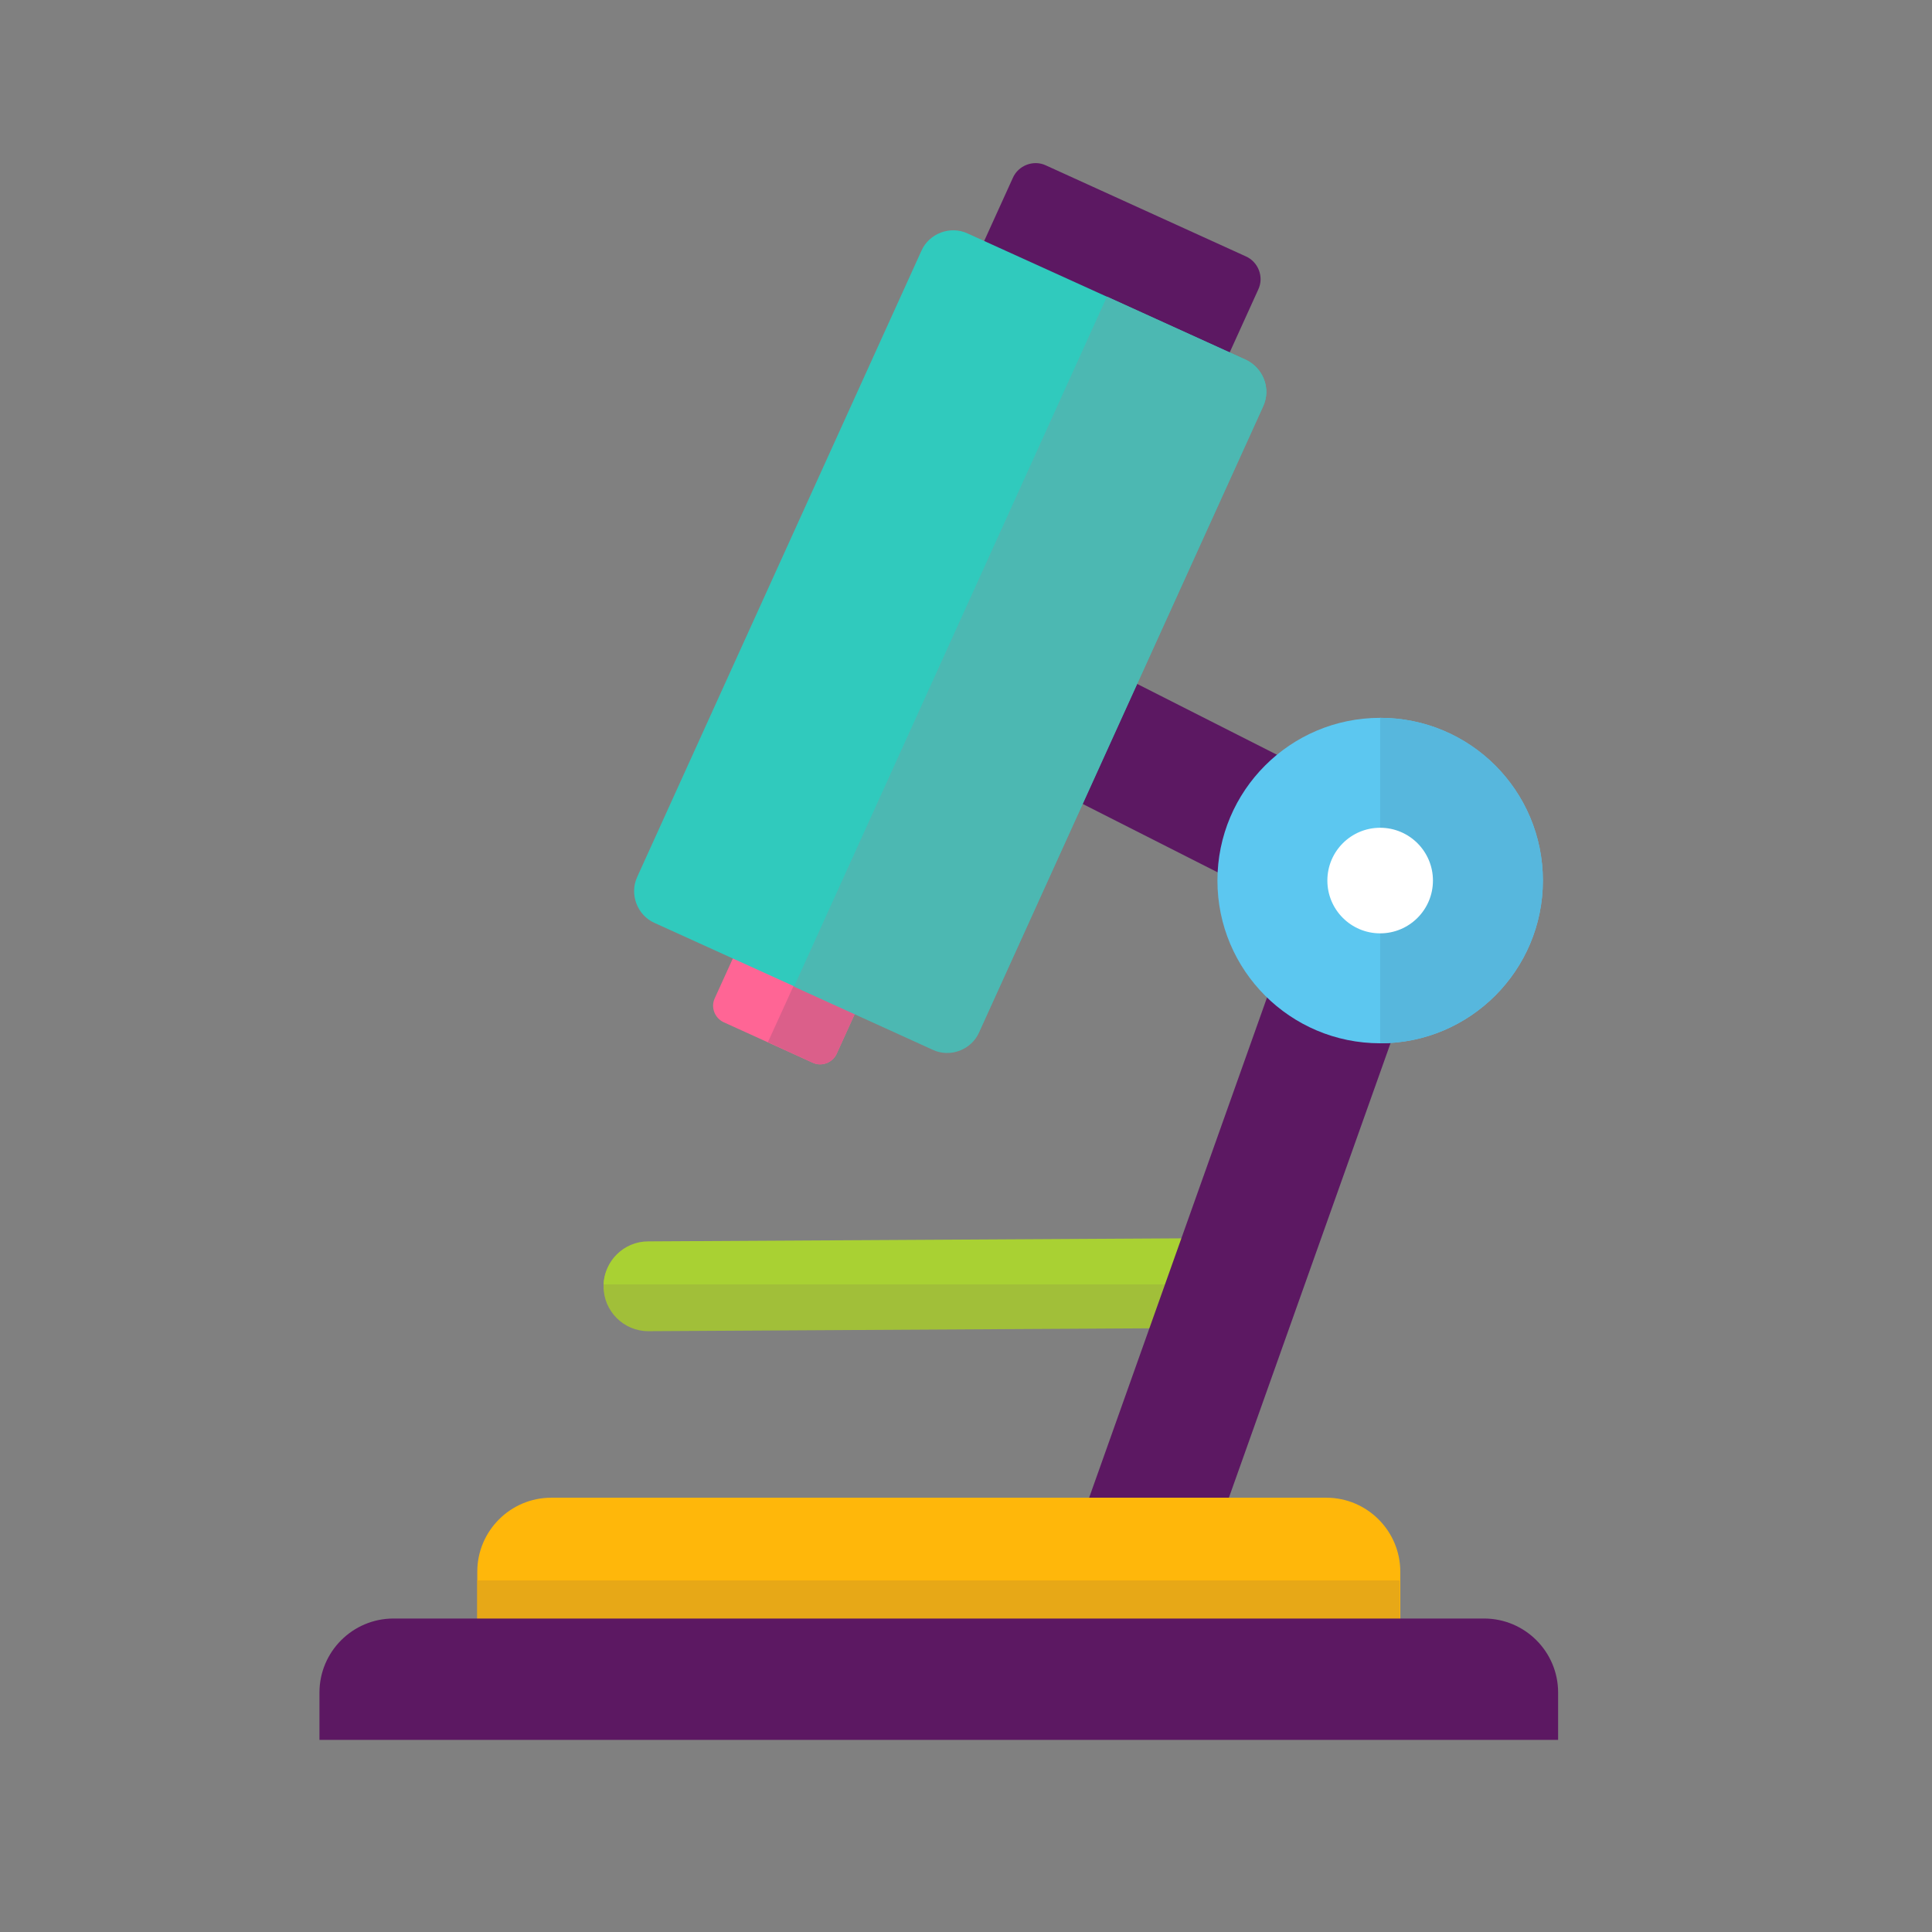
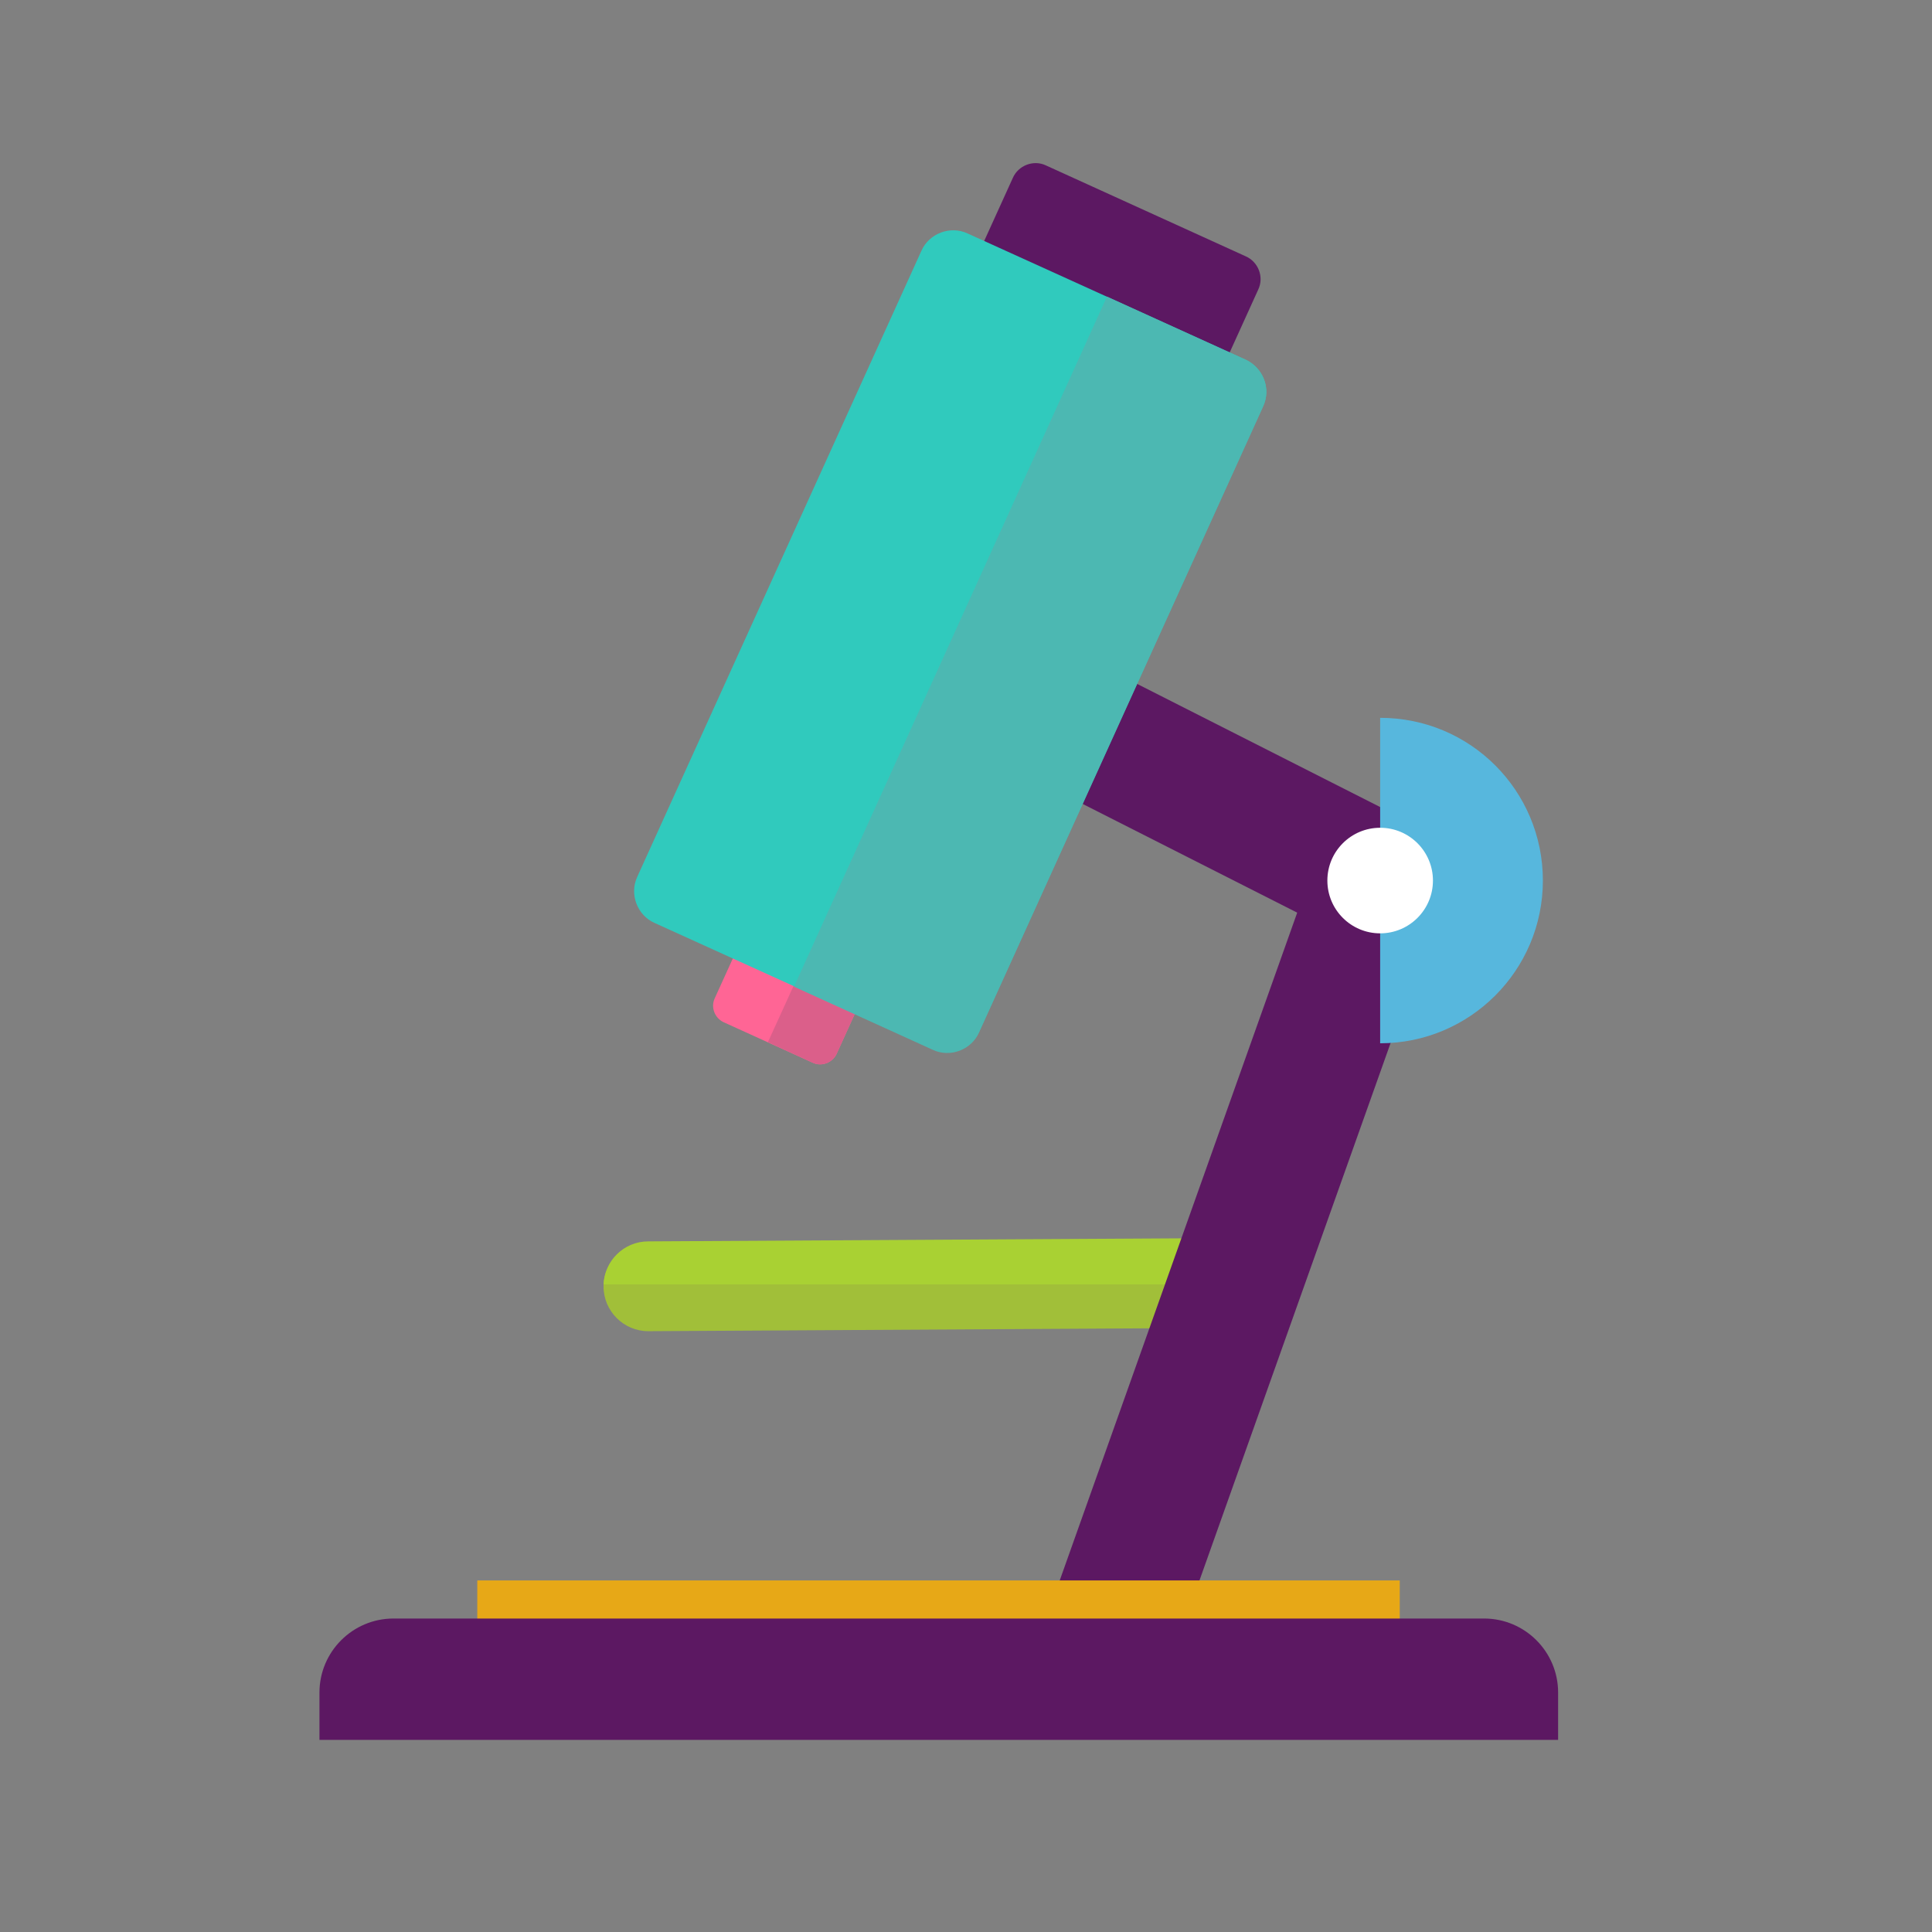
<svg xmlns="http://www.w3.org/2000/svg" version="1.1" id="Layer_1" x="0px" y="0px" viewBox="0 0 355 355" style="enable-background:new 0 0 355 355;" xml:space="preserve">
  <rect x="0" y="0" width="355" height="355" fill="#808080" stroke="none" />
  <style type="text/css">
	.st0{fill:#A1BF39;}
	.st1{fill:#A9D133;}
	.st2{fill:#5C1862;}
	.st3{fill:#5CC7F0;}
	.st4{fill:#57B7DD;}
	.st5{fill:#FFFFFF;}
	.st6{fill:#FF6595;}
	.st7{fill:#DB5F8A;}
	.st8{fill:#30CABD;}
	.st9{fill:#4CB8B2;}
	.st10{fill:#FFB70A;}
	.st11{fill:#E7A817;}
</style>
  <g>
    <g>
      <path class="st0" d="M119.1,244.6l105.4-0.6c4.5,0,8.2-3.7,8.2-8.2c0-4.5-3.7-8.2-8.2-8.2l-105.4,0.6c-4.5,0-8.2,3.7-8.2,8.2    C110.9,240.9,114.6,244.6,119.1,244.6z" />
    </g>
    <path class="st1" d="M232.7,236c0-0.1,0-0.2,0-0.3c0-4.5-3.7-8.2-8.2-8.2l-105.4,0.6c-4.4,0-8,3.5-8.2,7.9H232.7z" />
    <rect x="215.3" y="158" transform="matrix(0.942 0.335 -0.335 0.942 91.791 -62.59)" class="st2" width="24.2" height="153.8" />
    <rect x="220.6" y="110.8" transform="matrix(-0.452 0.892 -0.892 -0.452 472.798 12.064)" class="st2" width="24.2" height="81" />
    <g>
-       <circle class="st3" cx="253.6" cy="161.8" r="29.9" />
      <path class="st4" d="M253.6,131.9v59.8c16.5,0,29.9-13.4,29.9-29.9S270.2,131.9,253.6,131.9z" />
      <circle class="st5" cx="253.6" cy="161.8" r="9.7" />
    </g>
    <g>
      <path class="st2" d="M228.9,47.1l-36.7-16.7c-2.3-1.1-5.1,0-6.1,2.3l-37.6,82.8c-1.1,2.3,0,5.1,2.3,6.1l36.7,16.7    c2.3,1.1,5.1,0,6.1-2.3l37.6-82.8C232.3,50.9,231.2,48.1,228.9,47.1z" />
      <path class="st6" d="M158.1,176.2l-16.5-7.5c-1.6-0.7-3.5,0-4.3,1.6l-6,13.2c-0.7,1.6,0,3.5,1.6,4.3l16.5,7.5    c1.6,0.7,3.5,0,4.3-1.6l6-13.2C160.4,178.9,159.7,177,158.1,176.2z" />
      <path class="st7" d="M158.1,176.2l-8.3-3.8l-8.7,19.1l8.3,3.8c1.6,0.7,3.5,0,4.3-1.6l6-13.2C160.4,178.9,159.7,177,158.1,176.2z" />
      <path class="st8" d="M228.9,66.1l-51.1-23.2c-3.2-1.5-7.1,0-8.5,3.2l-52.2,115c-1.5,3.2,0,7.1,3.2,8.5l51.1,23.2    c3.2,1.5,7.1,0,8.5-3.2l52.2-115C233.6,71.4,232.1,67.6,228.9,66.1z" />
      <path class="st9" d="M228.9,66.1l-25.5-11.6l-57.5,126.8l25.5,11.6c3.2,1.5,7.1,0,8.5-3.2l52.2-115    C233.6,71.4,232.1,67.6,228.9,66.1z" />
    </g>
-     <path class="st10" d="M257.3,297.5v-8.7c0-7.5-6.1-13.6-13.6-13.6H101.3c-7.5,0-13.6,6.1-13.6,13.6v8.7H257.3z" />
    <rect x="87.7" y="290.4" class="st11" width="169.5" height="7.1" />
    <path class="st2" d="M286.3,319.7v-8.7c0-7.5-6.1-13.6-13.6-13.6H72.3c-7.5,0-13.6,6.1-13.6,13.6v8.7H286.3z" />
  </g>
</svg>